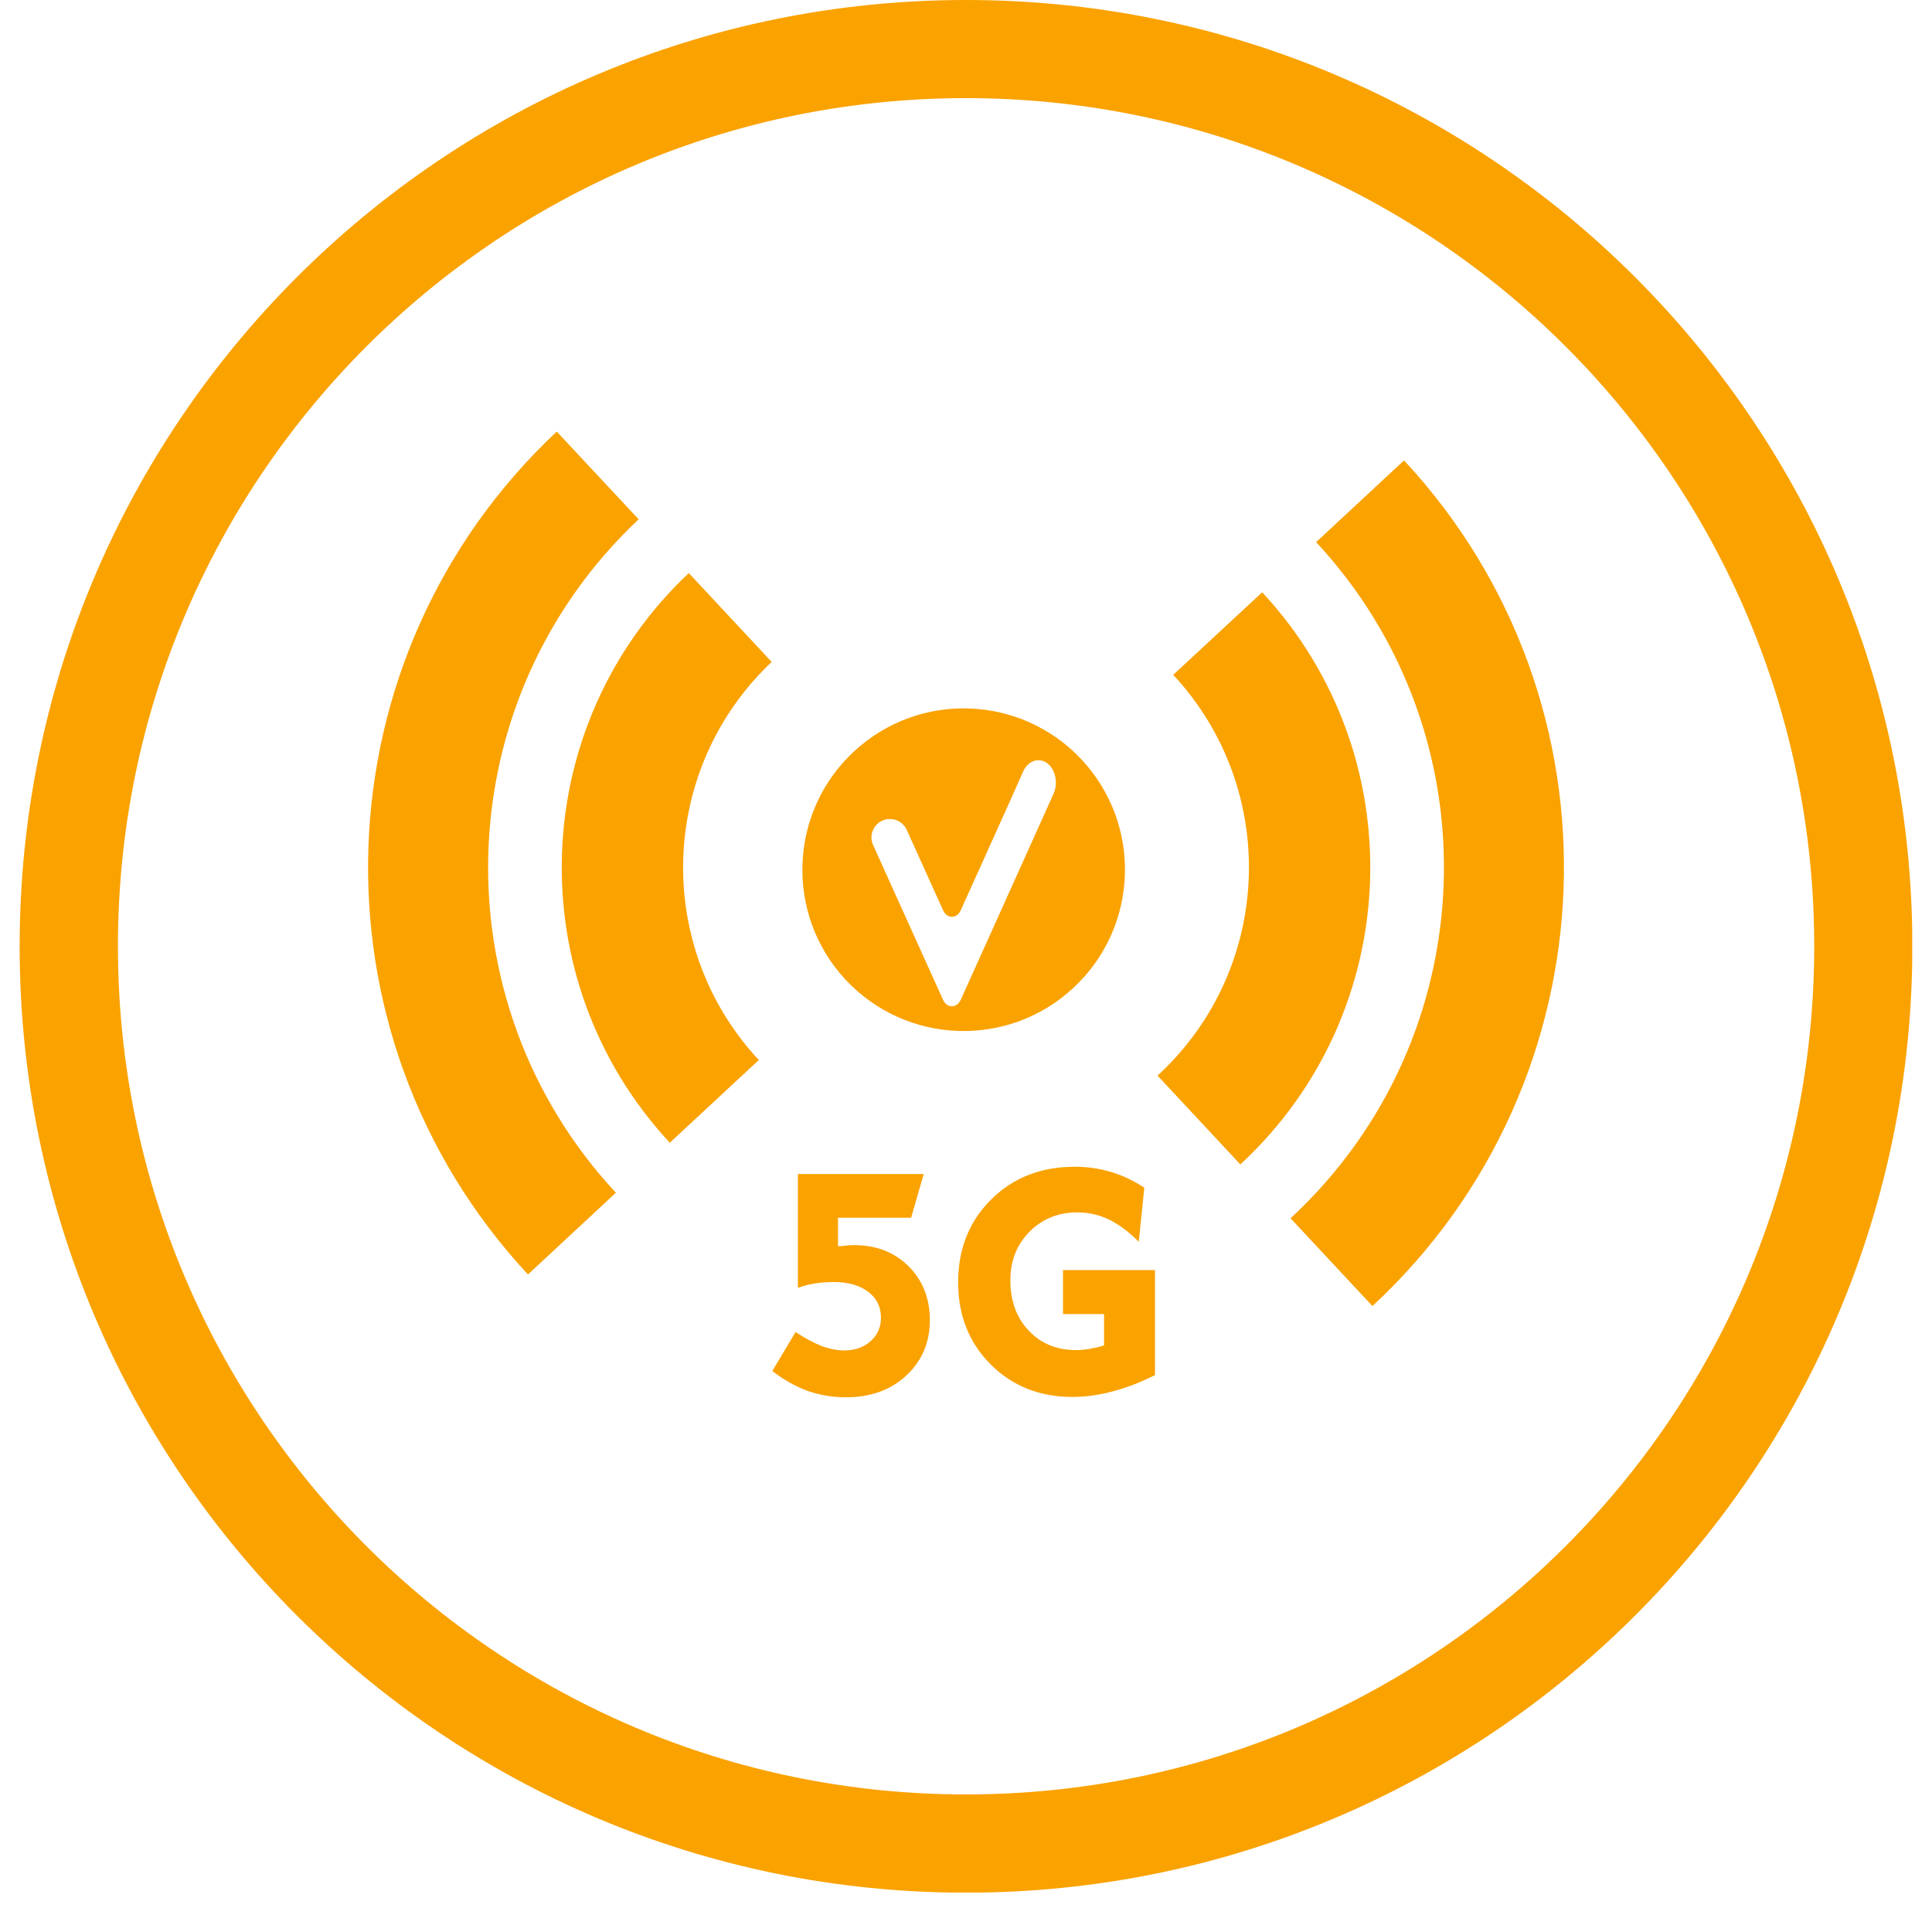
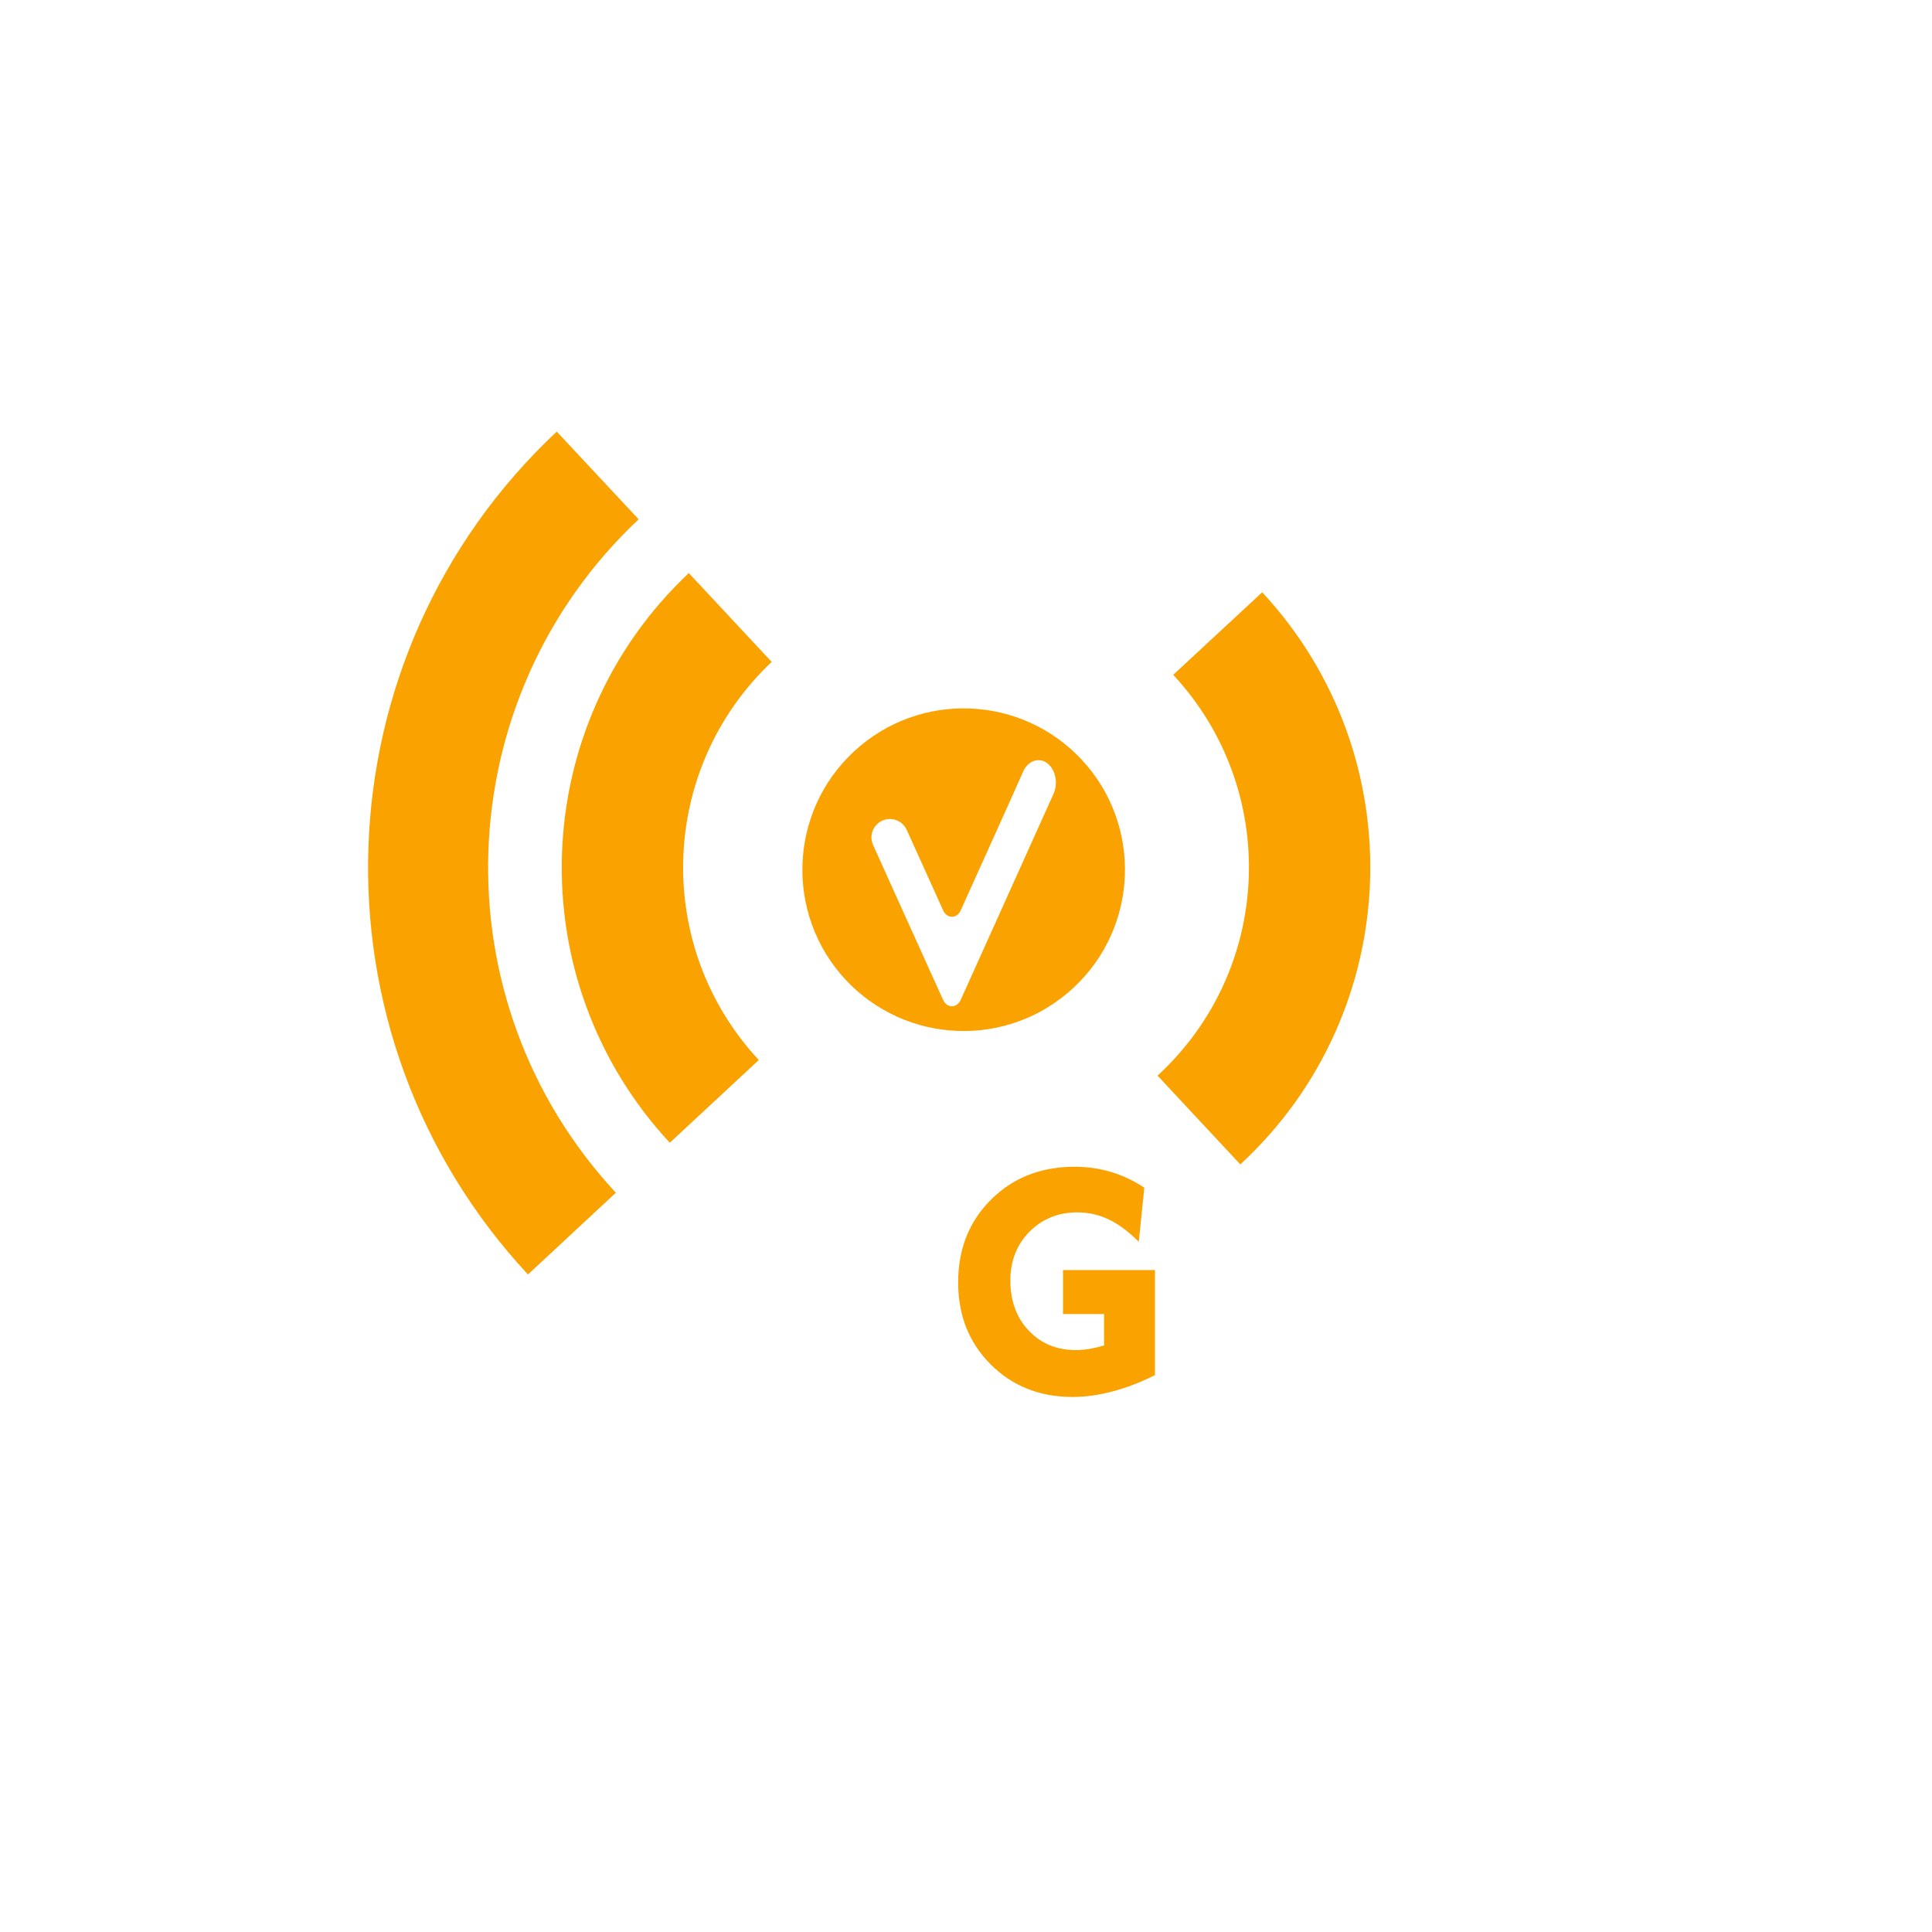
<svg xmlns="http://www.w3.org/2000/svg" width="64" zoomAndPan="magnify" viewBox="0 0 48 48" height="64" preserveAspectRatio="xMidYMid meet" version="1.2">
  <defs>
    <clipPath id="ae4a630222">
-       <path d="M 0.488 0 L 47.508 0 L 47.508 47.02 L 0.488 47.02 Z M 0.488 0 " />
-     </clipPath>
+       </clipPath>
  </defs>
  <g id="da1e5e6f3f">
-     <path style=" stroke:none;fill-rule:nonzero;fill:#faa200;fill-opacity:1;" d="M 32.699 13.469 C 37.164 18.273 36.887 25.785 32.082 30.25 C 32.078 30.254 32.07 30.262 32.062 30.266 L 34.098 32.449 C 34.102 32.441 34.109 32.438 34.113 32.434 C 40.121 26.848 40.469 17.449 34.883 11.438 L 32.699 13.469 " />
    <path style=" stroke:none;fill-rule:nonzero;fill:#faa200;fill-opacity:1;" d="M 15.867 12.902 L 13.832 10.723 C 7.875 16.312 7.551 25.672 13.117 31.664 L 15.301 29.633 C 10.855 24.848 11.113 17.371 15.867 12.902 " />
    <path style=" stroke:none;fill-rule:nonzero;fill:#faa200;fill-opacity:1;" d="M 31.359 14.715 L 29.148 16.766 C 31.793 19.609 31.629 24.059 28.785 26.699 C 28.777 26.707 28.77 26.715 28.758 26.723 L 30.816 28.93 C 30.824 28.922 30.832 28.918 30.836 28.91 C 34.902 25.133 35.133 18.777 31.359 14.715 " />
    <path style=" stroke:none;fill-rule:nonzero;fill:#faa200;fill-opacity:1;" d="M 16.641 28.391 L 18.852 26.336 C 16.223 23.508 16.371 19.094 19.172 16.445 L 17.113 14.238 C 13.098 18.02 12.883 24.344 16.641 28.391 " />
    <path style=" stroke:none;fill-rule:nonzero;fill:#faa200;fill-opacity:1;" d="M 22.109 20.348 C 22.289 20.348 22.453 20.453 22.527 20.617 L 23.43 22.613 C 23.527 22.832 23.773 22.832 23.871 22.613 L 25.102 19.883 L 25.422 19.164 C 25.5 18.992 25.645 18.887 25.797 18.887 C 26.133 18.883 26.34 19.348 26.176 19.719 L 25.102 22.105 L 23.871 24.836 C 23.773 25.055 23.527 25.055 23.43 24.84 L 22.195 22.109 L 21.691 20.992 C 21.555 20.691 21.777 20.348 22.109 20.348 Z M 26.668 24.543 C 28.293 23.035 28.383 20.5 26.879 18.879 C 25.371 17.258 22.836 17.164 21.215 18.672 C 19.594 20.176 19.5 22.715 21.004 24.336 C 22.512 25.957 25.047 26.051 26.668 24.543 " />
-     <path style=" stroke:none;fill-rule:nonzero;fill:#faa200;fill-opacity:1;" d="M 21.211 30.934 C 21.148 30.934 21.039 30.941 20.883 30.961 C 20.855 30.961 20.832 30.961 20.82 30.961 L 20.82 30.254 L 22.637 30.254 L 22.949 29.168 L 19.824 29.168 L 19.824 31.996 C 19.961 31.945 20.102 31.91 20.25 31.887 C 20.398 31.863 20.555 31.852 20.719 31.852 C 21.074 31.852 21.359 31.934 21.57 32.094 C 21.781 32.254 21.887 32.469 21.887 32.738 C 21.887 32.977 21.801 33.172 21.629 33.32 C 21.461 33.473 21.242 33.551 20.973 33.551 C 20.793 33.551 20.602 33.512 20.406 33.438 C 20.207 33.359 19.996 33.246 19.766 33.094 L 19.188 34.062 C 19.469 34.281 19.762 34.445 20.062 34.555 C 20.363 34.66 20.68 34.715 21.016 34.715 C 21.629 34.715 22.129 34.535 22.516 34.176 C 22.906 33.812 23.102 33.355 23.102 32.797 C 23.102 32.254 22.922 31.805 22.57 31.457 C 22.219 31.109 21.766 30.934 21.211 30.934 " />
    <path style=" stroke:none;fill-rule:nonzero;fill:#faa200;fill-opacity:1;" d="M 26.41 32.648 L 27.43 32.648 L 27.43 33.426 C 27.305 33.465 27.188 33.492 27.074 33.512 C 26.961 33.531 26.848 33.543 26.738 33.543 C 26.258 33.543 25.863 33.383 25.559 33.059 C 25.254 32.738 25.102 32.32 25.102 31.812 C 25.102 31.332 25.258 30.926 25.574 30.605 C 25.891 30.285 26.289 30.121 26.77 30.121 C 27.043 30.121 27.301 30.18 27.547 30.297 C 27.793 30.414 28.043 30.602 28.293 30.852 L 28.43 29.508 C 28.164 29.332 27.891 29.203 27.602 29.117 C 27.316 29.031 27.016 28.988 26.699 28.988 C 25.863 28.988 25.172 29.258 24.625 29.801 C 24.078 30.344 23.805 31.031 23.805 31.859 C 23.805 32.68 24.074 33.359 24.613 33.898 C 25.152 34.438 25.832 34.707 26.648 34.707 C 26.969 34.707 27.301 34.66 27.641 34.57 C 27.984 34.48 28.336 34.344 28.695 34.164 L 28.695 31.555 L 26.41 31.555 L 26.41 32.648 " />
    <g clip-rule="nonzero" clip-path="url(#ae4a630222)">
-       <path style=" stroke:none;fill-rule:nonzero;fill:#faa200;fill-opacity:1;" d="M 24 44.582 C 12.363 44.582 2.93 35.148 2.93 23.512 C 2.93 11.875 12.363 2.438 24 2.438 C 35.637 2.438 45.074 11.875 45.074 23.512 C 45.074 35.148 35.637 44.582 24 44.582 Z M 24 0 C 11.016 0 0.488 10.527 0.488 23.512 C 0.488 36.496 11.016 47.023 24 47.023 C 36.984 47.023 47.512 36.496 47.512 23.512 C 47.512 10.527 36.984 0 24 0 " />
-     </g>
+       </g>
  </g>
</svg>